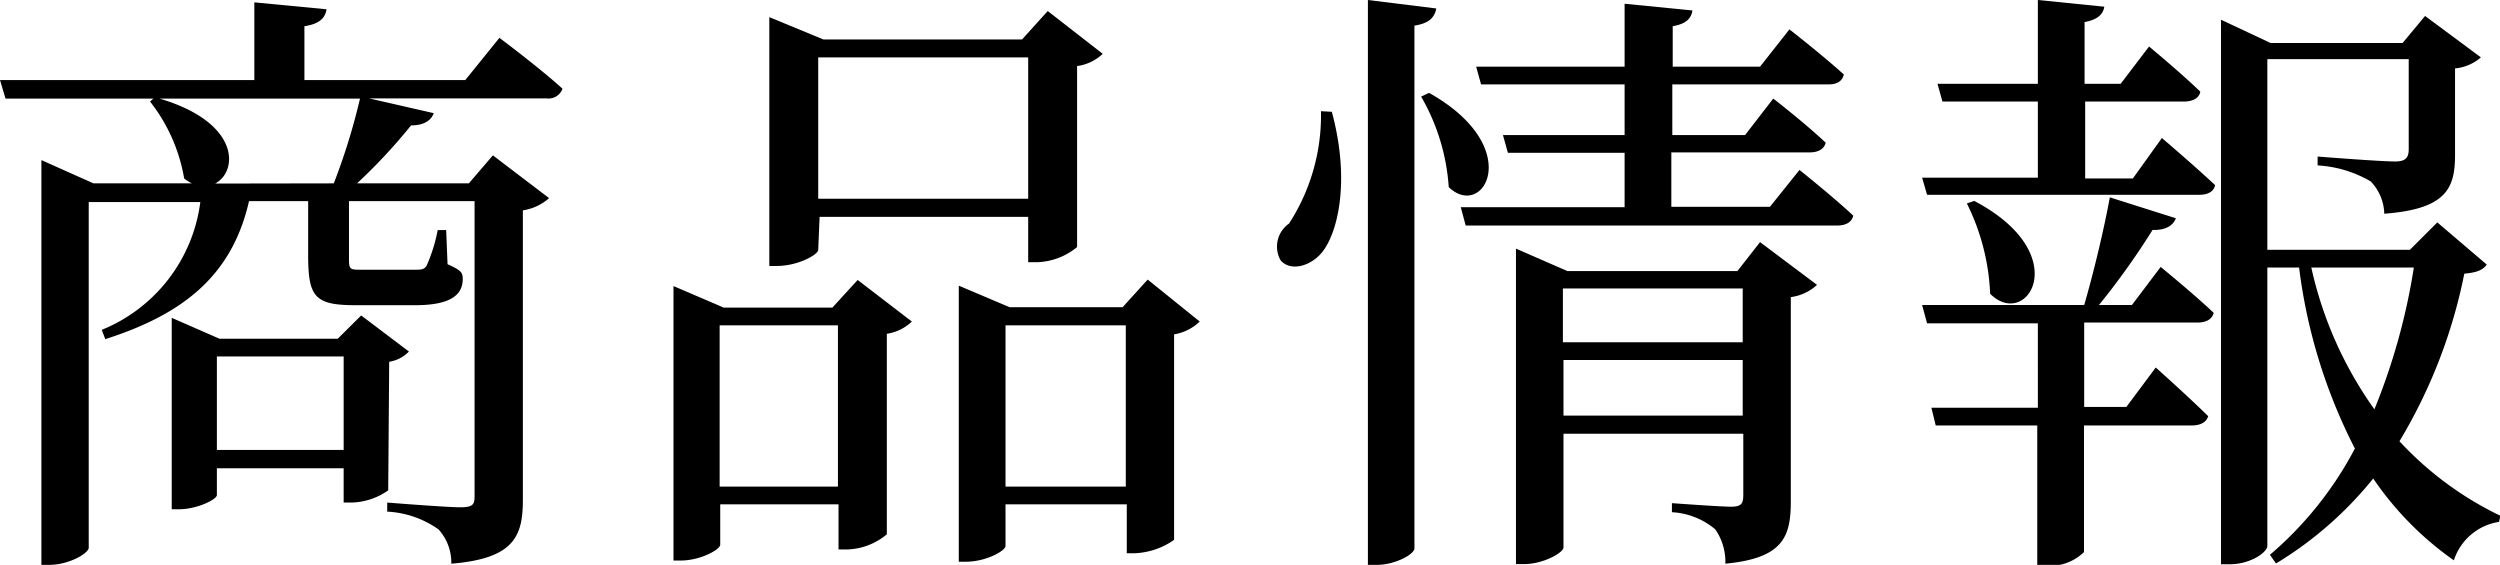
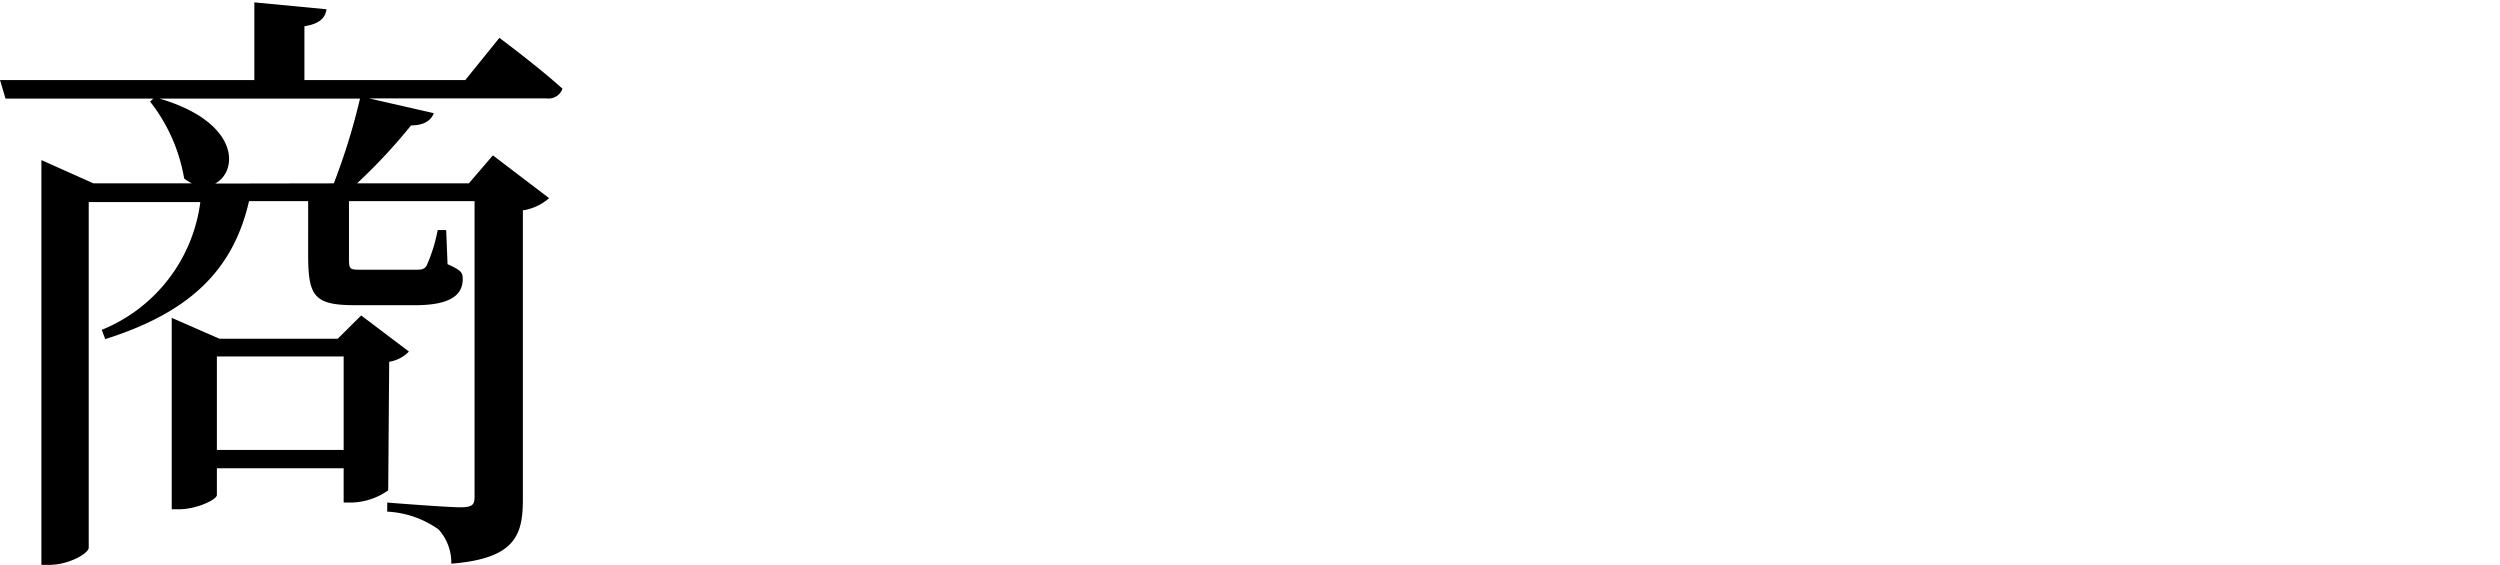
<svg xmlns="http://www.w3.org/2000/svg" width="126.8" height="28.65" viewBox="0 0 126.8 28.65">
  <g id="f69de9d9-60da-4f6f-9ddc-d43986a6411c" data-name="レイヤー 2">
    <g id="a504e557-639c-4dbd-95b8-746751475931" data-name="レイヤー 1">
      <path d="M25.33,1.92s2,1.49,3.2,2.58a.75.75,0,0,1-.81.49h-9L22,5.74c-.12.34-.46.62-1.15.62A28.4,28.4,0,0,1,18.11,9.3h5.67L25,7.88l2.85,2.17a2.61,2.61,0,0,1-1.33.62V25.33c0,1.83-.4,3-3.63,3.26a2.5,2.5,0,0,0-.65-1.74,4.92,4.92,0,0,0-2.6-.9v-.46s3,.24,3.72.24.71-.21.71-.65V10.2H17.7V13c0,.65,0,.68.59.68h2.79c.25,0,.44,0,.56-.21a8.19,8.19,0,0,0,.56-1.8h.43l.07,1.73c.68.31.77.41.77.75,0,.83-.65,1.33-2.42,1.33h-3c-2.08,0-2.42-.4-2.42-2.54V10.2h-3c-.84,3.69-3.23,5.71-7.29,7l-.18-.47a8.11,8.11,0,0,0,5-6.48H4.5V27.78c0,.28-1,.87-2,.87h-.4V8.12L4.74,9.3h5a1.67,1.67,0,0,1-.4-.25,8.63,8.63,0,0,0-1.73-3.9L7.78,5H.28L0,4.06H12.9V.12l3.66.35c-.06.43-.34.74-1.12.86V4.06H23.6ZM16.93,9.3A32.3,32.3,0,0,0,18.26,5H8.09c4.1,1.21,4,3.69,2.82,4.31Zm2.76,15.57a3.35,3.35,0,0,1-1.89.62h-.37V23.75H11v1.36c0,.22-1,.72-1.93.72H8.71V16.12l2.42,1.06h6L18.32,16l2.42,1.83a1.78,1.78,0,0,1-1,.52Zm-2.26-2.05V18.08H11v4.74Z" />
-       <path d="M43.5,14.2l2.75,2.11a2.35,2.35,0,0,1-1.27.62V27.1a3.28,3.28,0,0,1-2.07.77h-.38V25.58h-6v2.05c0,.24-1,.8-2,.8h-.37V14.51L36.7,15.6h5.52Zm-1,10.48V16.5h-6v8.18Zm-1-12c0,.22-1,.81-2.11.81h-.37V.87L41.76,2H51.84L53.14.56l2.79,2.17a2.34,2.34,0,0,1-1.3.62v9.18a3.34,3.34,0,0,1-2.08.77h-.4V11H41.57Zm0-9.77v7.17H52.15V2.91Zm19.35,13.4a2.48,2.48,0,0,1-1.3.65V27.38a3.71,3.71,0,0,1-2,.68h-.4V25.58H51v2.11c0,.25-1,.8-2,.8h-.37v-14l2.57,1.09h5.74l1.27-1.4Zm-3.75,8.37V16.5H51v8.18Z" />
-       <path d="M67.55,5.67c.9,3.32.37,5.9-.4,7-.56.81-1.68,1.15-2.2.53a1.42,1.42,0,0,1,.43-1.86A10.1,10.1,0,0,0,67,5.64ZM72.85.43c-.09.44-.34.75-1.11.87V27.81c0,.31-1,.84-1.9.84h-.46V0Zm-.37,4.28c4.93,2.76,2.76,6.48,1,4.78A10.55,10.55,0,0,0,72.08,4.9ZM91.27,8.62S93,10,94,10.94c-.09.35-.4.5-.84.5H74.34l-.25-.93H82.4V7.75H76.48l-.25-.9H82.4V4.28H75.12l-.25-.9H82.4V.19l3.44.34c-.06.4-.31.68-1,.8V3.38h4.43l1.49-1.89s1.74,1.36,2.76,2.29c-.09.34-.34.5-.77.5H84.82V6.85h3.69L89.94,5s1.64,1.27,2.66,2.24c-.09.34-.4.49-.83.49h-7v2.76h5Zm-2,3.66,2.89,2.17a2.45,2.45,0,0,1-1.33.62V25.42c0,1.8-.38,2.89-3.32,3.17A2.88,2.88,0,0,0,87,26.85a3.71,3.71,0,0,0-2.2-.87v-.46s2.45.18,3,.18.62-.18.62-.62V22H79.3v5.77c0,.25-1,.84-2,.84h-.41v-16l2.61,1.14h8.62Zm-10,2.35v2.73h9.12V14.63Zm9.12,6.45V18.26H79.3v2.82Z" />
-       <path d="M109.65,7s1.67,1.42,2.7,2.39c-.07.34-.38.49-.81.49H97.74l-.25-.87h5.87V5.15H98.52l-.25-.9h5.09V0l3.37.34c-.06.37-.31.65-1,.78V4.25h1.83L109,2.36s1.61,1.33,2.6,2.29c-.06.34-.4.5-.84.5h-5v3.9h2.42Zm-.06,6.54s1.67,1.36,2.69,2.33c-.09.34-.4.49-.83.49h-5.74v4.28h2.14l1.49-2S111,20.12,112,21.11c-.1.32-.41.47-.84.47h-5.46V28a2.45,2.45,0,0,1-2,.68h-.37V21.58H98.18l-.22-.9h5.4V16.4H97.74l-.25-.93h8.22c.47-1.61,1-3.81,1.3-5.46l3.35,1.06c-.12.34-.49.62-1.18.59a38.2,38.2,0,0,1-2.72,3.81h1.67Zm-9.46-3.35c5.15,2.7,2.67,6.58.81,4.71a11.29,11.29,0,0,0-1.18-4.58Zm26,3.23c-.21.28-.49.4-1.14.46a26.51,26.51,0,0,1-3.29,8.5,17,17,0,0,0,5.12,3.78l-.07.31a2.86,2.86,0,0,0-2.29,1.95,16.14,16.14,0,0,1-4.09-4.15,18.89,18.89,0,0,1-4.93,4.31l-.31-.44a18.22,18.22,0,0,0,4.31-5.39,27.5,27.5,0,0,1-2.83-9.18H115V27.69c0,.31-.83.93-1.92.93h-.43V1l2.51,1.18h6.7L123,.81l2.83,2.1a2.32,2.32,0,0,1-1.31.56V7.84c0,1.68-.4,2.76-3.59,3a2.44,2.44,0,0,0-.69-1.64,6,6,0,0,0-2.69-.81V7.94s3.16.25,3.93.25c.53,0,.69-.19.69-.62V3H115v9.67h7.23l1.39-1.39Zm-8.9.15a19.64,19.64,0,0,0,3.2,7.19,32.08,32.08,0,0,0,2-7.19Z" />
    </g>
  </g>
</svg>